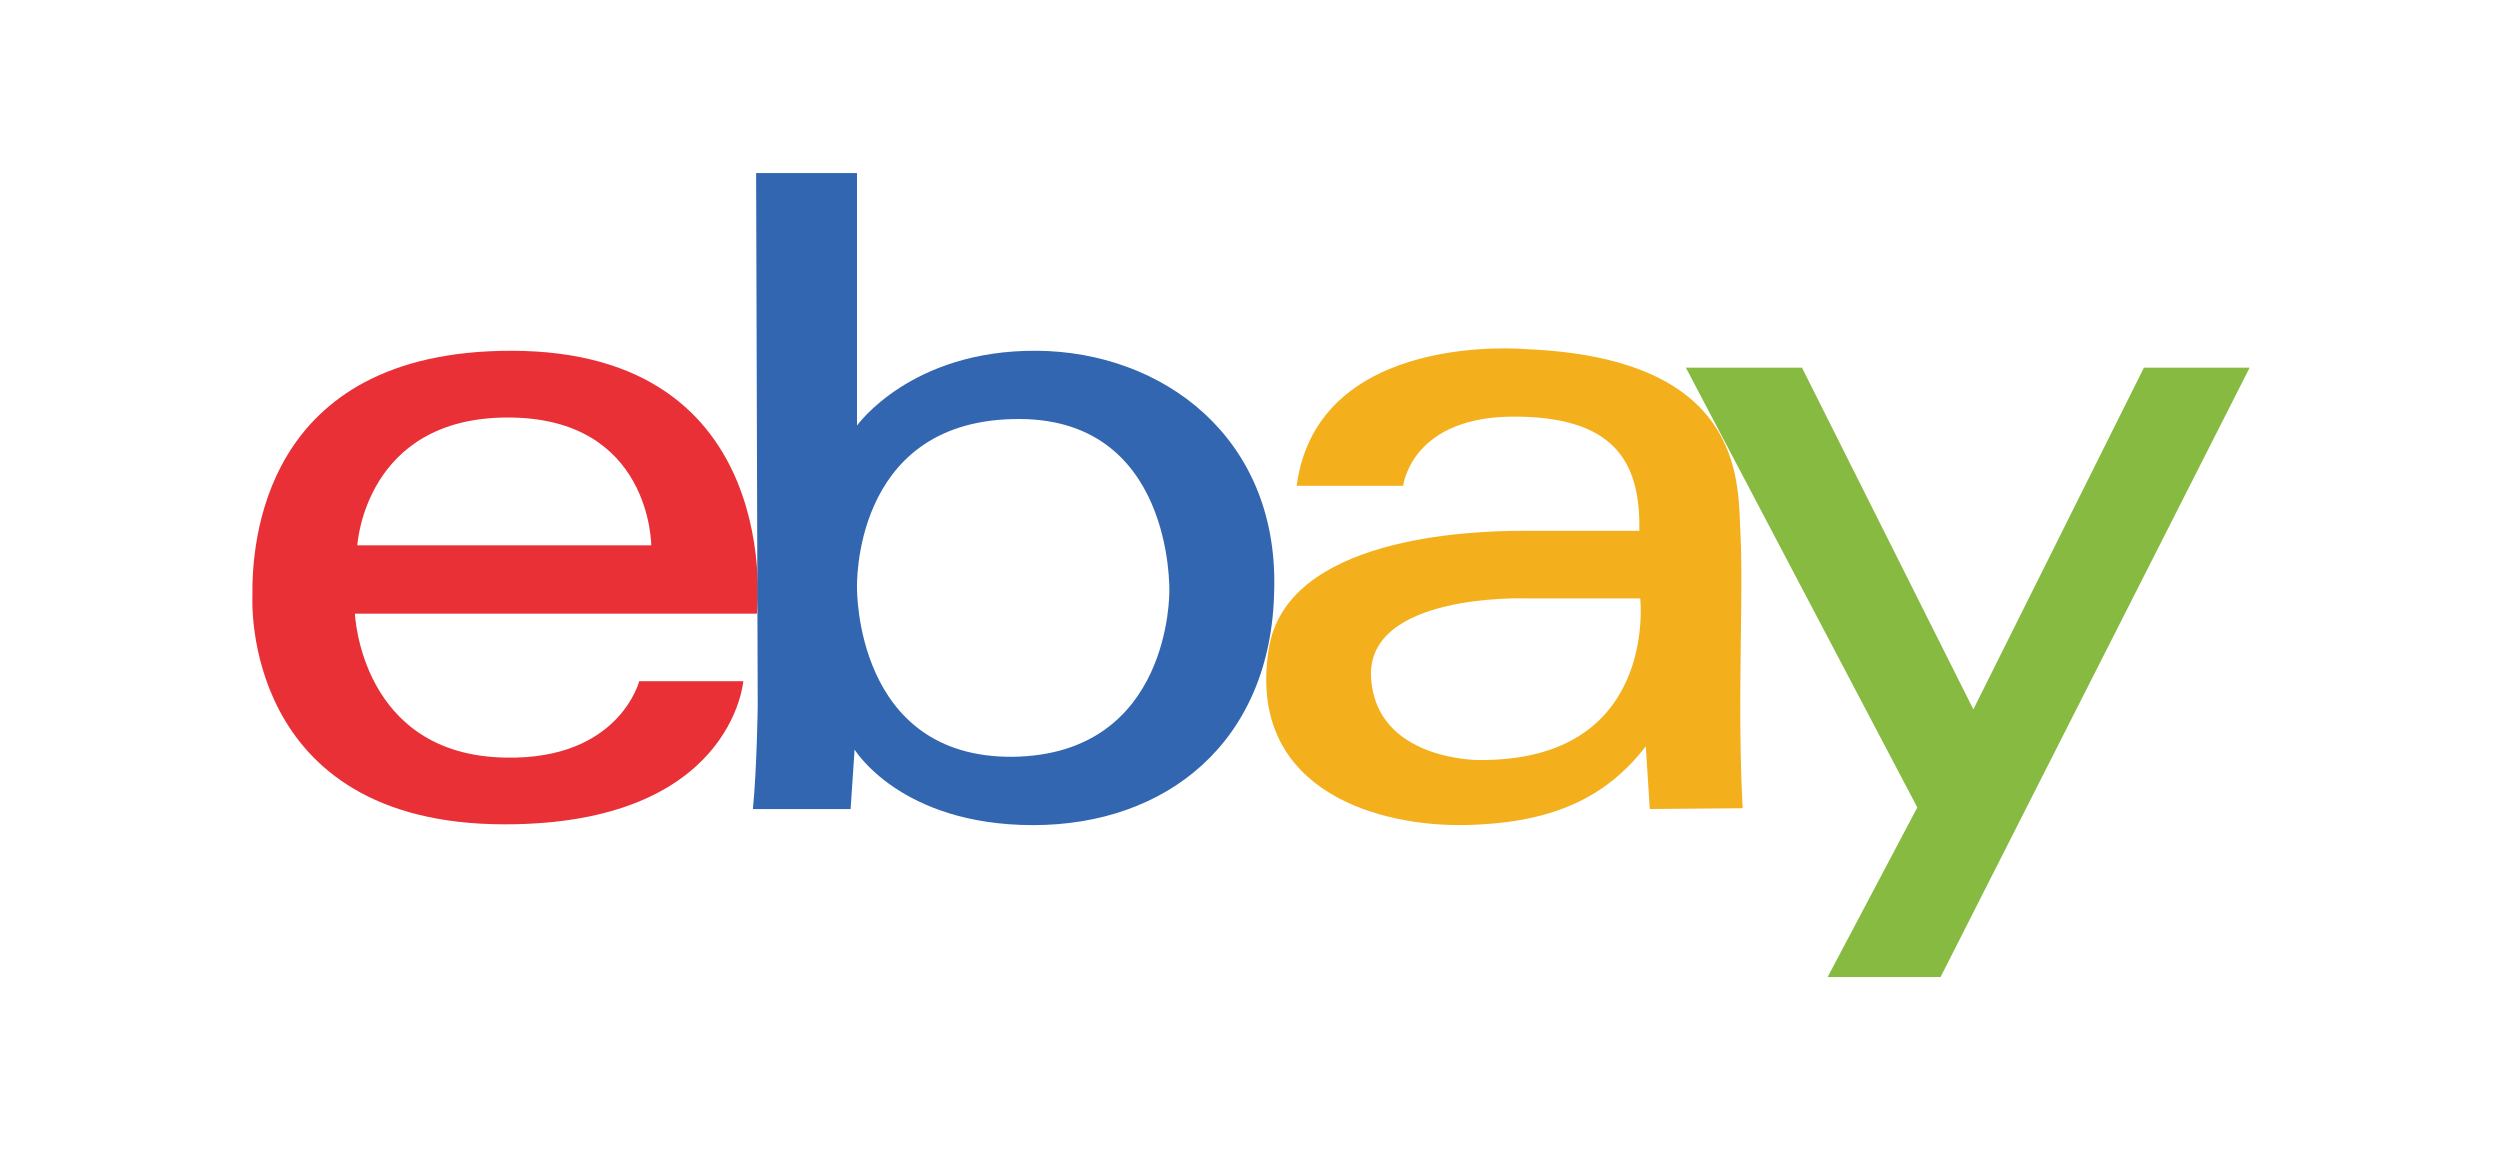
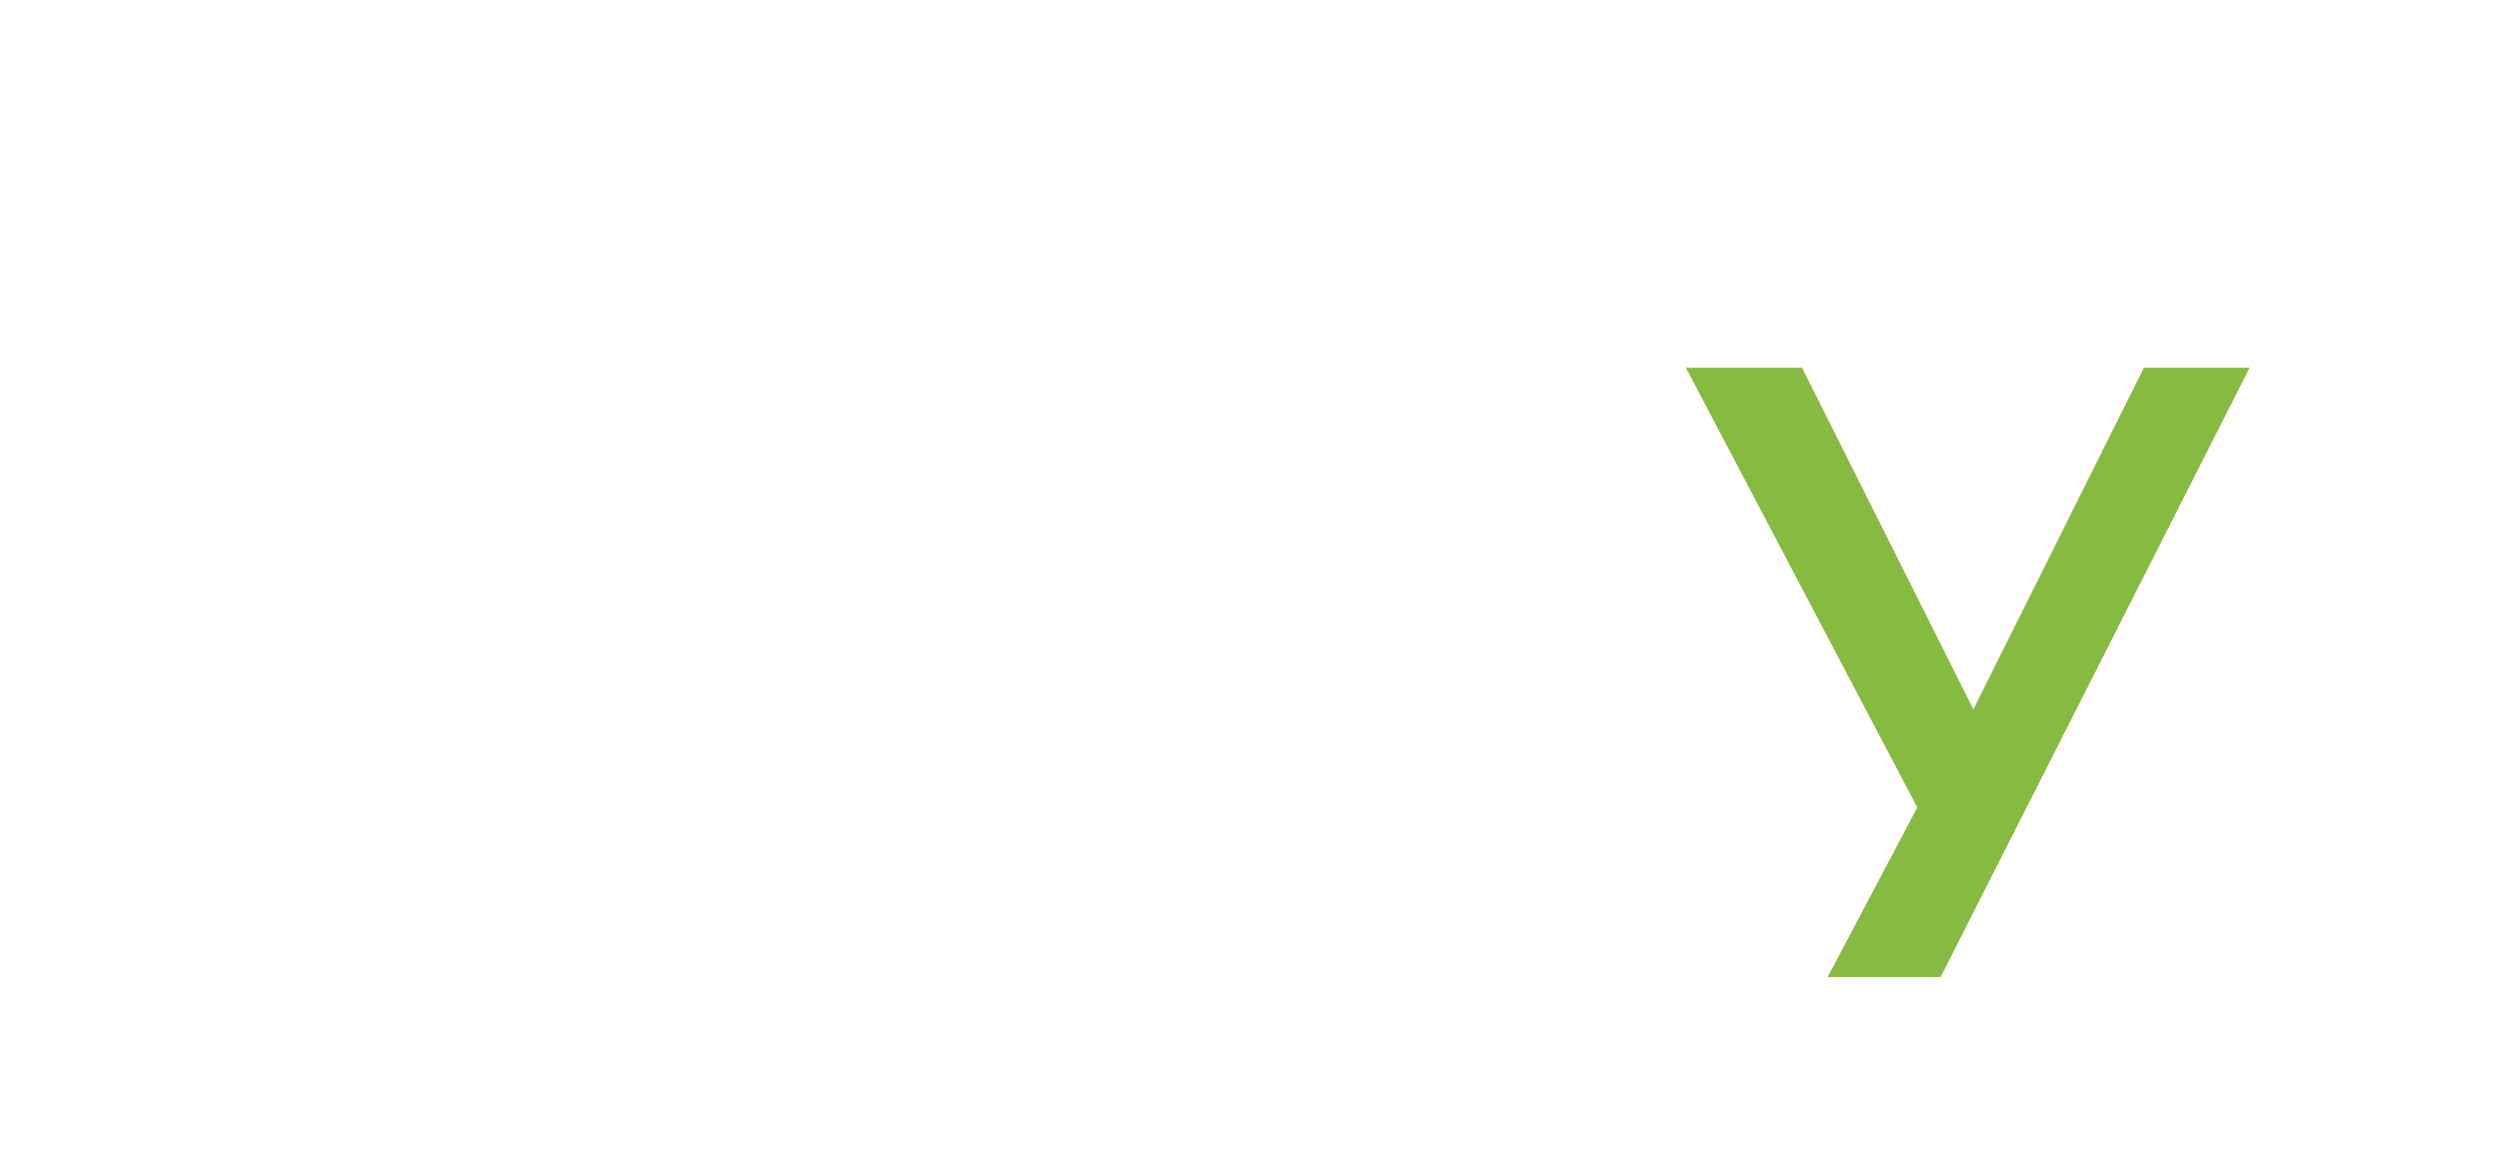
<svg xmlns="http://www.w3.org/2000/svg" height="60" viewBox="0 0 130 60" width="130">
  <g fill="none" fill-rule="evenodd" transform="translate(13 9)">
    <g fill-rule="nonzero">
-       <path d="m13.576 9.24c-12.992 0-13.492 10.118-13.45 12.793 0 0-.625 11.832 13.117 11.832 11.826 0 12.409-7.442 12.409-7.442h-5.413s-1.041 4.097-6.954 3.972c-7.537-.125-7.829-7.484-7.829-7.484h20.904c0 .042 1.582-13.671-12.784-13.671zm-7.995 10.118s.375-6.648 7.829-6.648c7.454 0 7.454 6.648 7.454 6.648z" fill="#e83036" />
-       <path d="m40.893 9.24c-6.538-.042-9.328 3.888-9.328 3.888v-13.128h-5.247l.083 27.719s-.042 3.219-.25 5.351h5.08l.208-3.094s2.374 3.93 9.286 3.93c6.913 0 12.409-4.306 12.534-12.25.208-7.944-5.83-12.375-12.368-12.417zm-1.208 21.113c-8.245.084-8.12-8.78-8.12-8.78s-.291-8.571 8.078-8.78c8.412-.251 8.162 8.947 8.162 8.947s.125 8.487-8.12 8.613z" fill="#3366b0" />
-       <path d="m77.496 27.593c0-3.596.125-6.773 0-9.031-.125-2.634.125-8.947-11.16-9.407 0 0-10.827-1.003-11.91 7.107h5.538s.416-3.721 6.038-3.596c5.288.084 6.288 2.718 6.246 5.937 0 0-4.539 0-6.08 0-2.748 0-12.326.334-13.2 6.188-1.083 6.982 5.122 9.114 9.952 9.114 4.83-.042 7.62-1.463 9.661-4.097l.208 3.261 4.83-.042c0-.042-.125-1.84-.125-5.435zm-13.658 2.927s-5.247 0-5.538-4.223c-.333-4.473 8.037-4.181 8.037-4.181h5.955s.958 8.529-8.453 8.403z" fill="#f3af1c" />
-     </g>
+       </g>
    <path d="m74.665 10.118h6.038l8.911 17.769 8.87-17.769h5.497l-16.074 31.691h-5.871l4.664-8.822z" fill="#86ba40" />
  </g>
</svg>